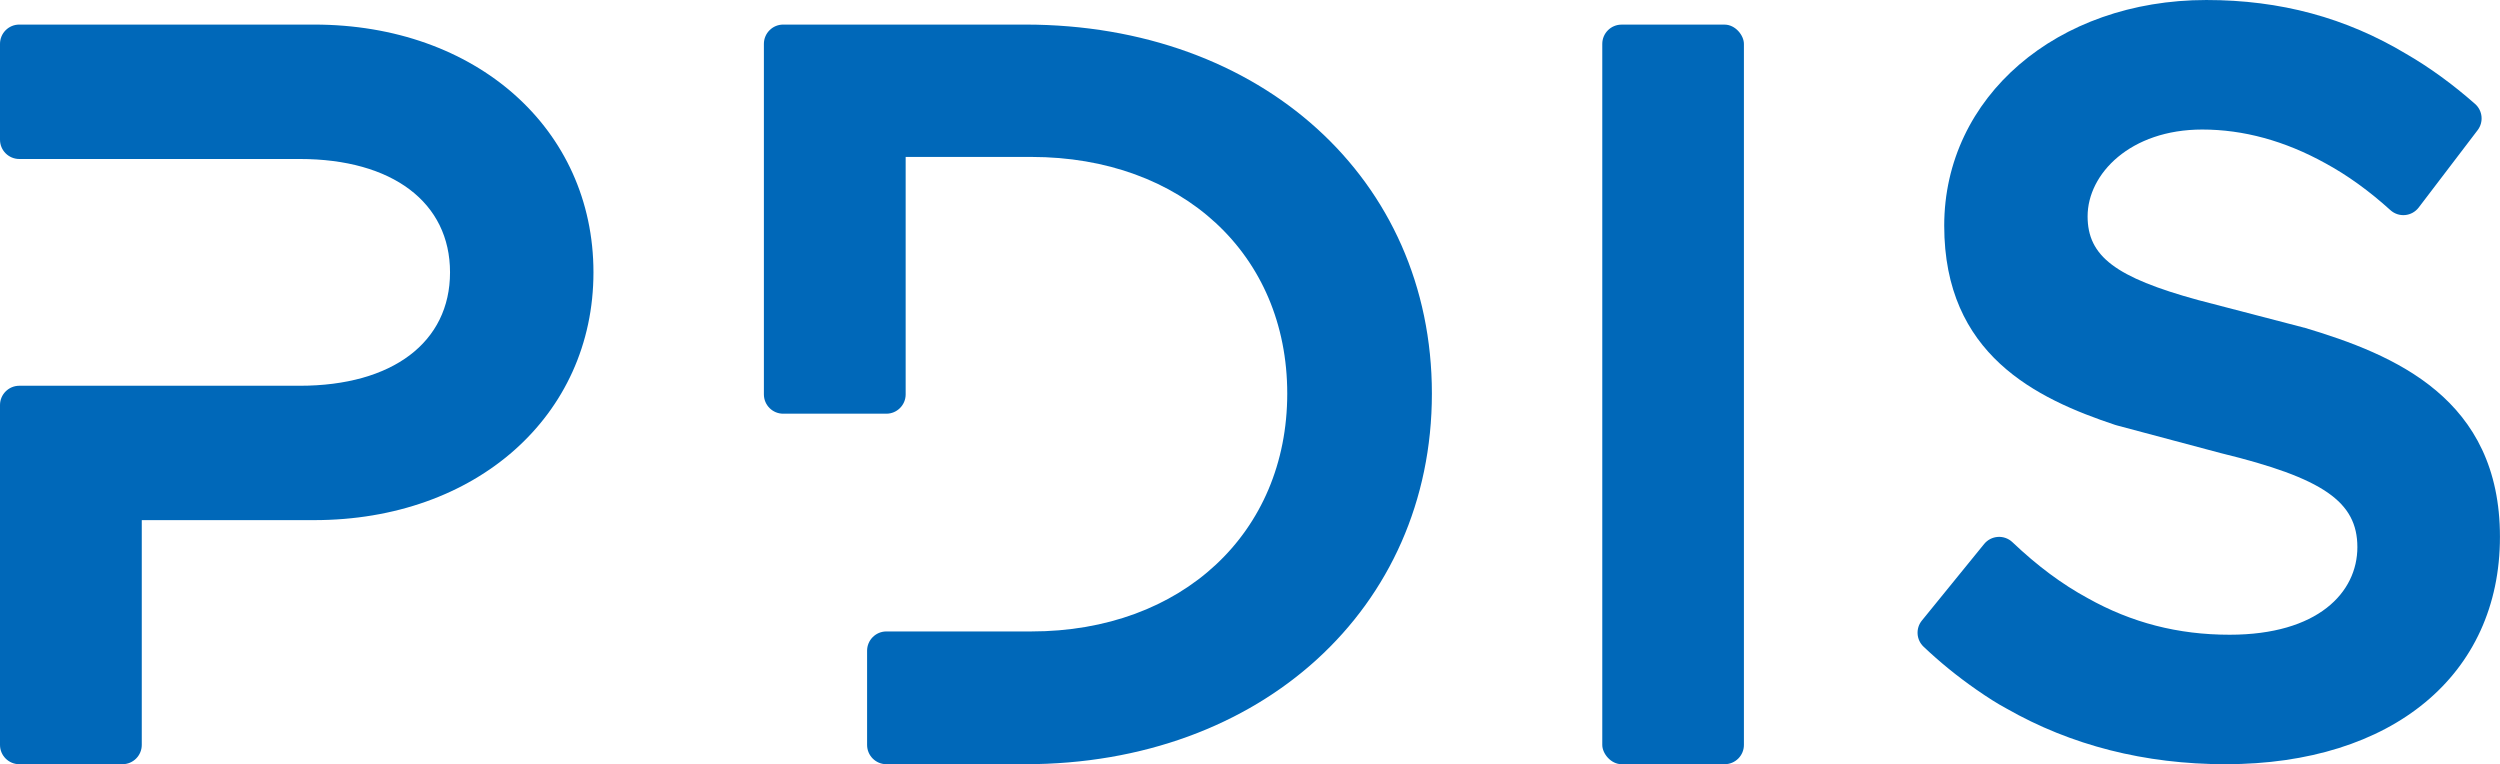
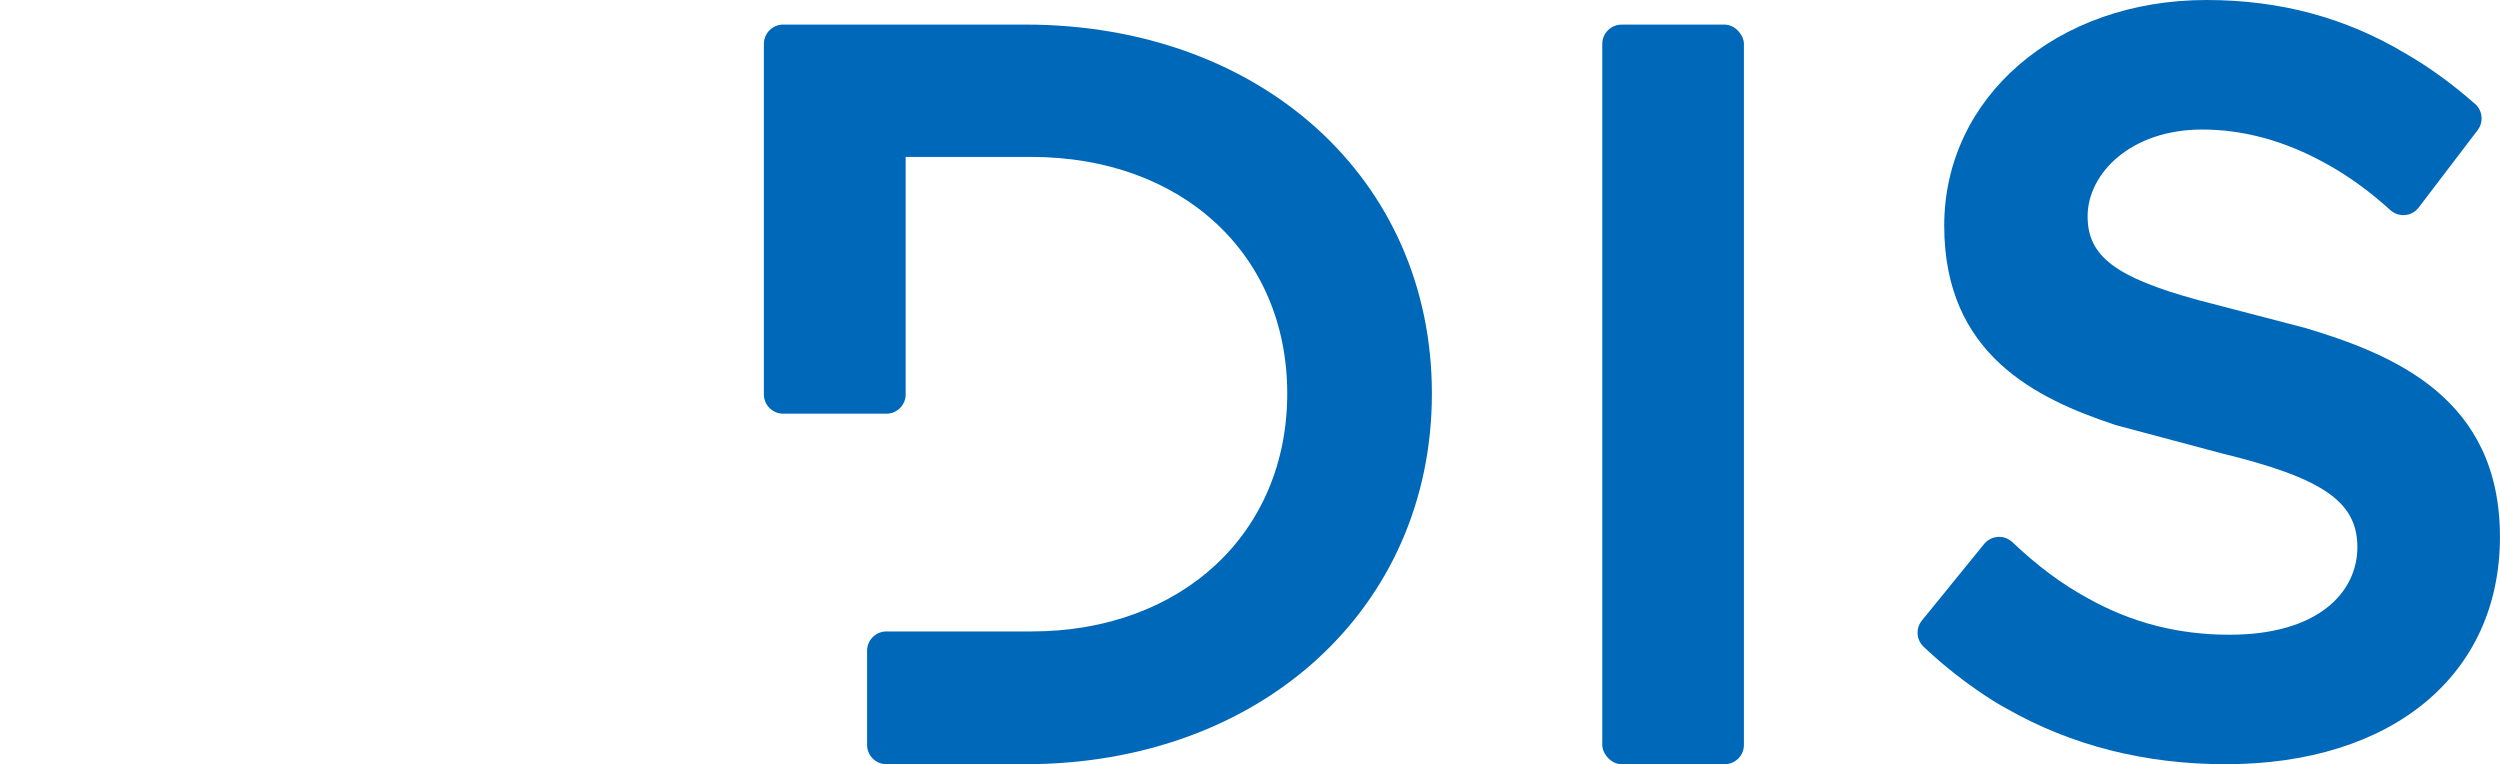
<svg xmlns="http://www.w3.org/2000/svg" id="_レイヤー_1" viewBox="0 0 557.41 170.4">
  <defs>
    <style>.cls-1{fill:#0068b9;}</style>
  </defs>
  <path class="cls-1" d="M228.58,5.48h-53.96c-2.37,0-4.3,1.93-4.3,4.3V87.94c0,2.38,1.93,4.3,4.3,4.3h23.01c2.37,0,4.3-1.93,4.3-4.3V34.99h28.02c33.6,0,57.06,21.7,57.06,52.76s-23.46,53.04-57.06,53.04h-32.32c-2.37,0-4.3,1.93-4.3,4.3v21c0,2.38,1.93,4.3,4.3,4.3h30.95c52.54,0,90.68-34.76,90.68-82.64S281.12,5.48,228.58,5.48Z" />
  <rect class="cls-1" x="357.25" y="5.49" width="31.58" height="164.9" rx="4.3" ry="4.3" />
-   <path class="cls-1" d="M70.04,5.48H4.3C1.93,5.48,0,7.4,0,9.78V31.15c0,2.38,1.93,4.3,4.3,4.3h62.54c20.66,0,33.5,9.69,33.5,25.28s-12.84,25.28-33.5,25.28H4.3c-2.37,0-4.3,1.93-4.3,4.3v75.78c0,2.38,1.93,4.3,4.3,4.3H27.31c2.37,0,4.3-1.93,4.3-4.3v-50.12h38.43c36.09,0,62.28-23.24,62.28-55.25S106.13,5.48,70.04,5.48Z" />
  <path class="cls-1" d="M513.7,73.04s-.05,0-.07,0c-.03,0-.05-.02-.08-.03l-23.45-6.11c-18.42-5.05-24.64-9.76-24.64-18.67,0-9.51,9.56-19.35,25.56-19.35,9.19,0,18.42,2.52,27.44,7.51,4.9,2.66,9.78,6.17,14.51,10.46,.89,.81,2.08,1.21,3.28,1.1,1.2-.11,2.3-.72,3.03-1.68l13.15-17.26c1.37-1.8,1.11-4.35-.58-5.84-5-4.4-10.17-8.16-15.33-11.14-13.49-8.09-28.07-12.03-44.58-12.03-33.32,0-58.45,21.63-58.45,50.32s20.41,38.54,38.19,44.44c.04,.01,.07,0,.11,.02,.05,.01,.09,.04,.13,.05l23.28,6.21s.03,0,.05,0c.01,0,.03,.01,.04,.02,22.67,5.53,30.32,10.81,30.32,20.93s-8.8,19.53-28.48,19.53c-11.5,0-21.84-2.66-31.64-8.15-5.75-3.12-11.24-7.21-16.8-12.49-.87-.83-2.06-1.25-3.24-1.17-1.2,.08-2.3,.65-3.06,1.58l-13.88,17.07c-1.42,1.74-1.25,4.29,.38,5.83,3.63,3.44,7.46,6.56,11.73,9.54,2.63,1.83,4.72,3.15,6.71,4.22,14.44,8.25,30.89,12.44,48.88,12.44,37.17,0,61.19-19.89,61.19-50.69s-23.36-40.6-43.71-46.67Z" />
</svg>